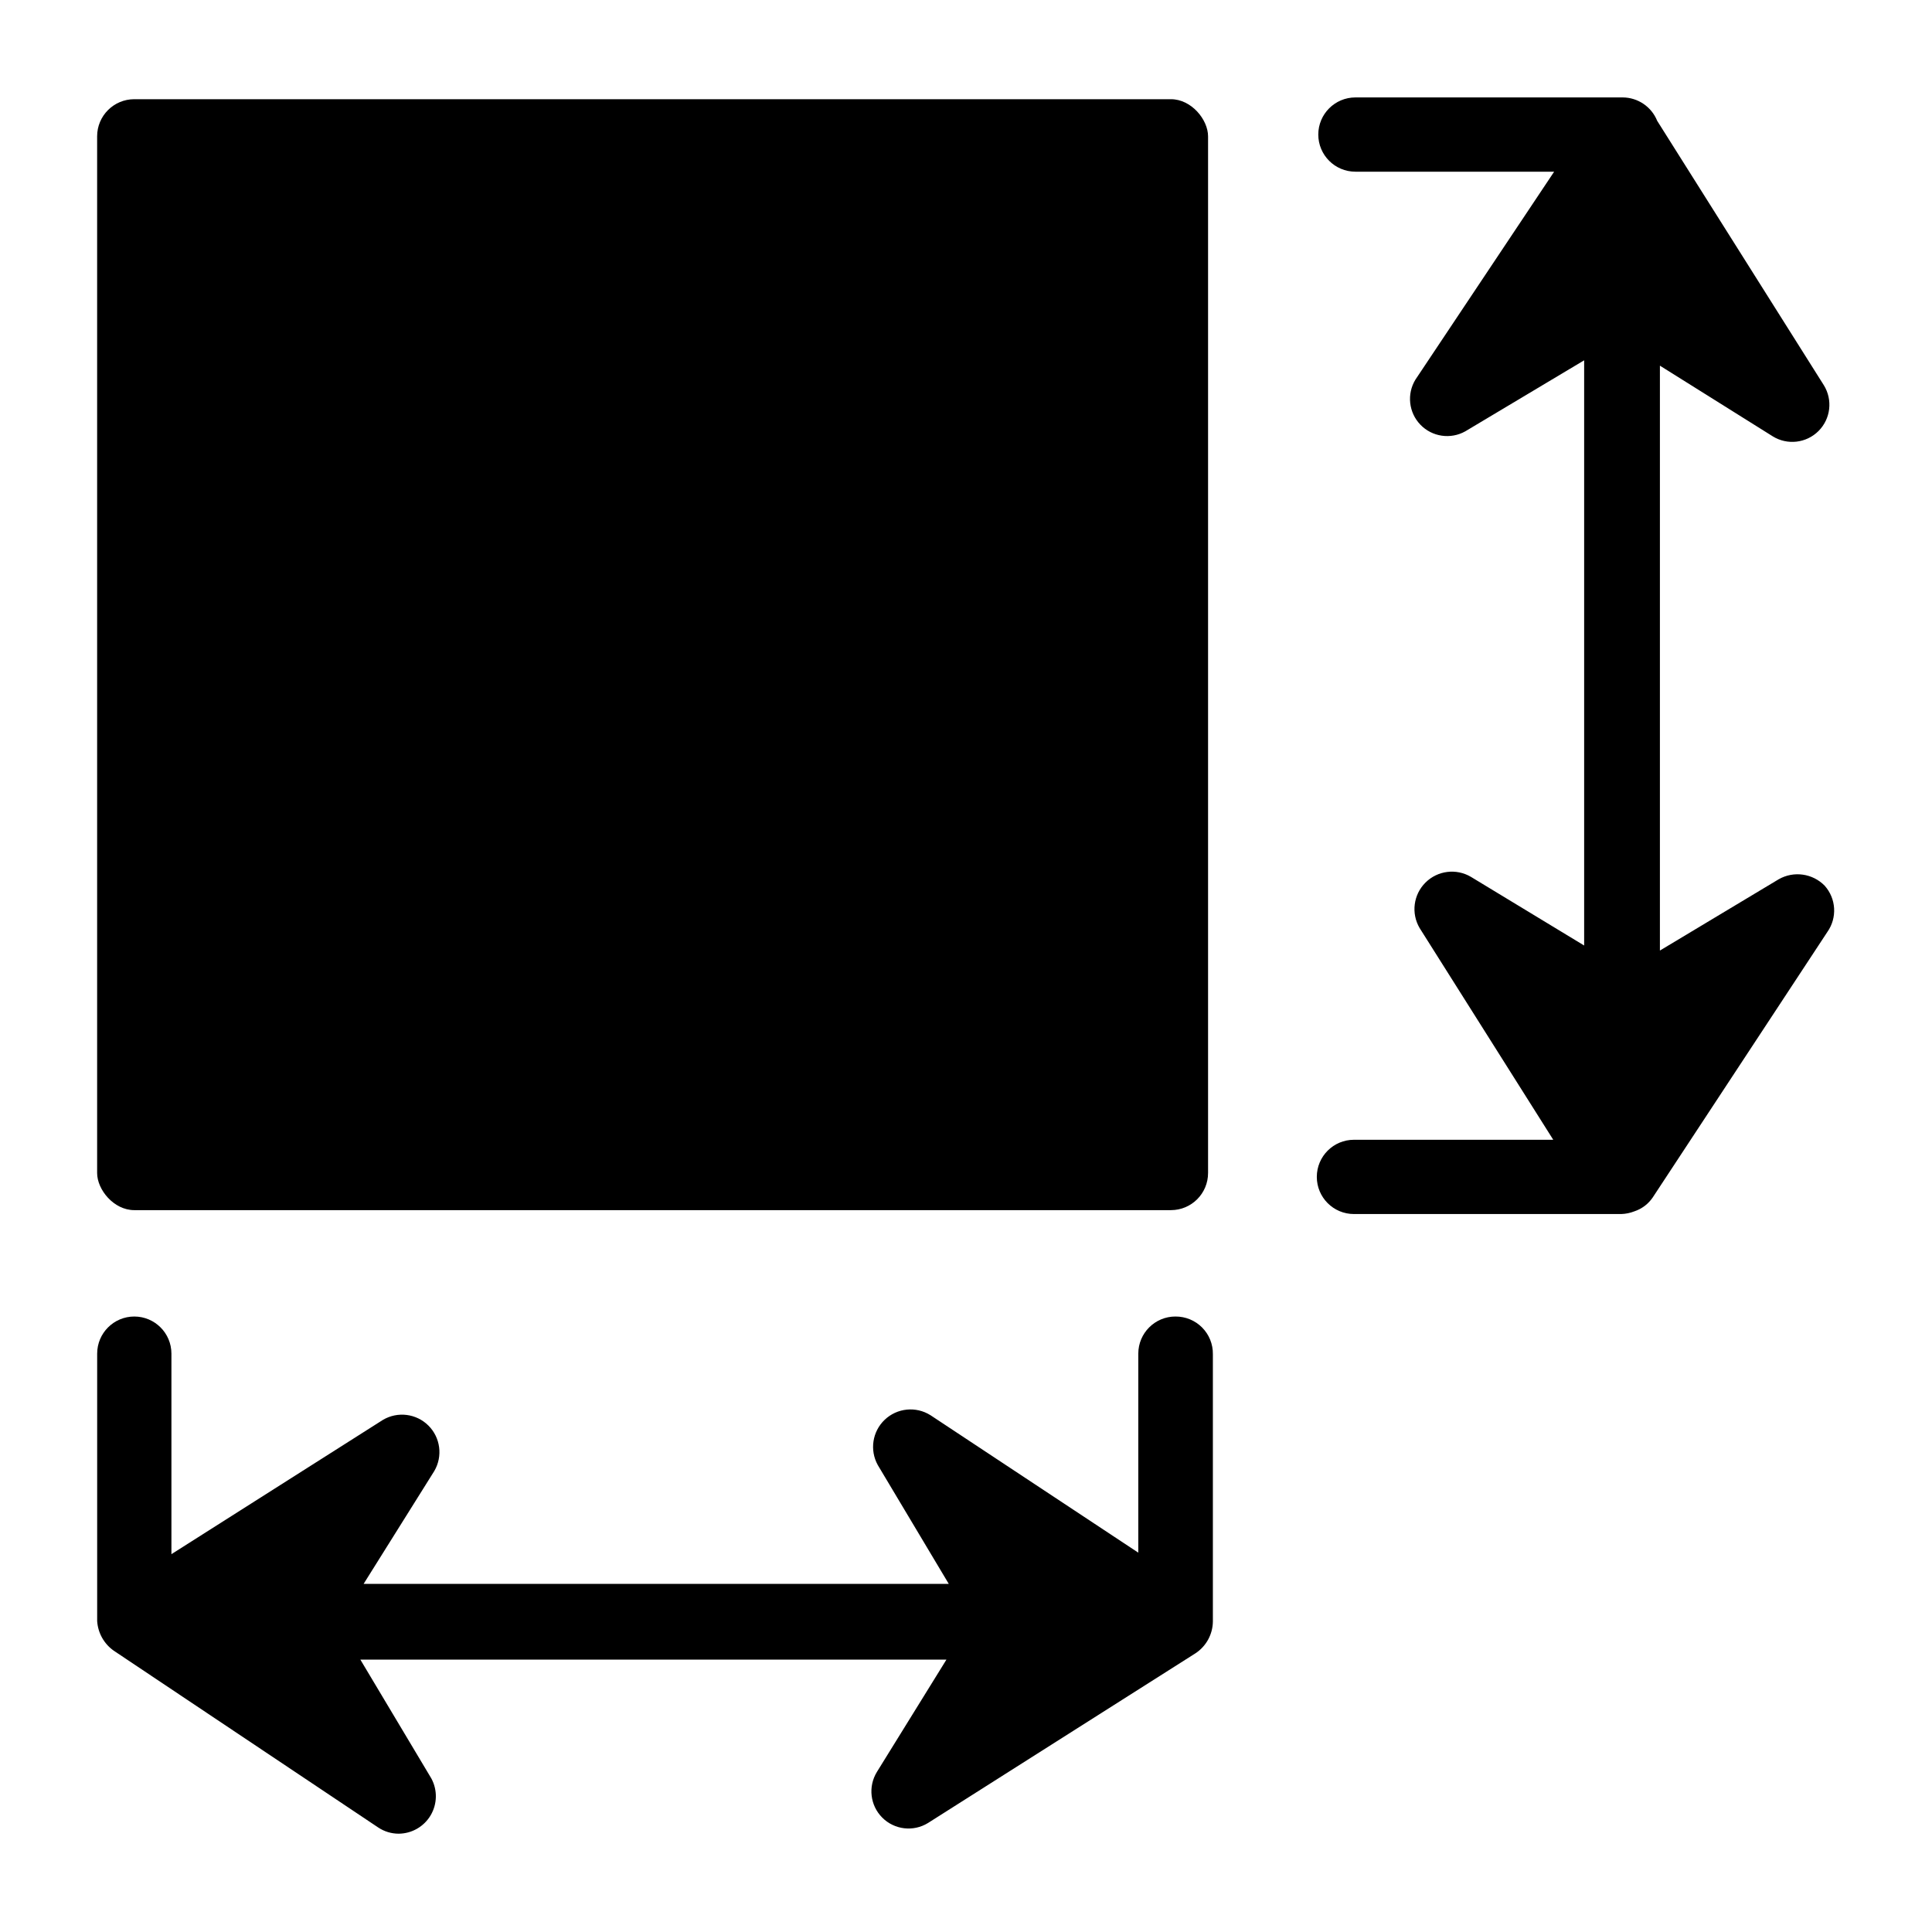
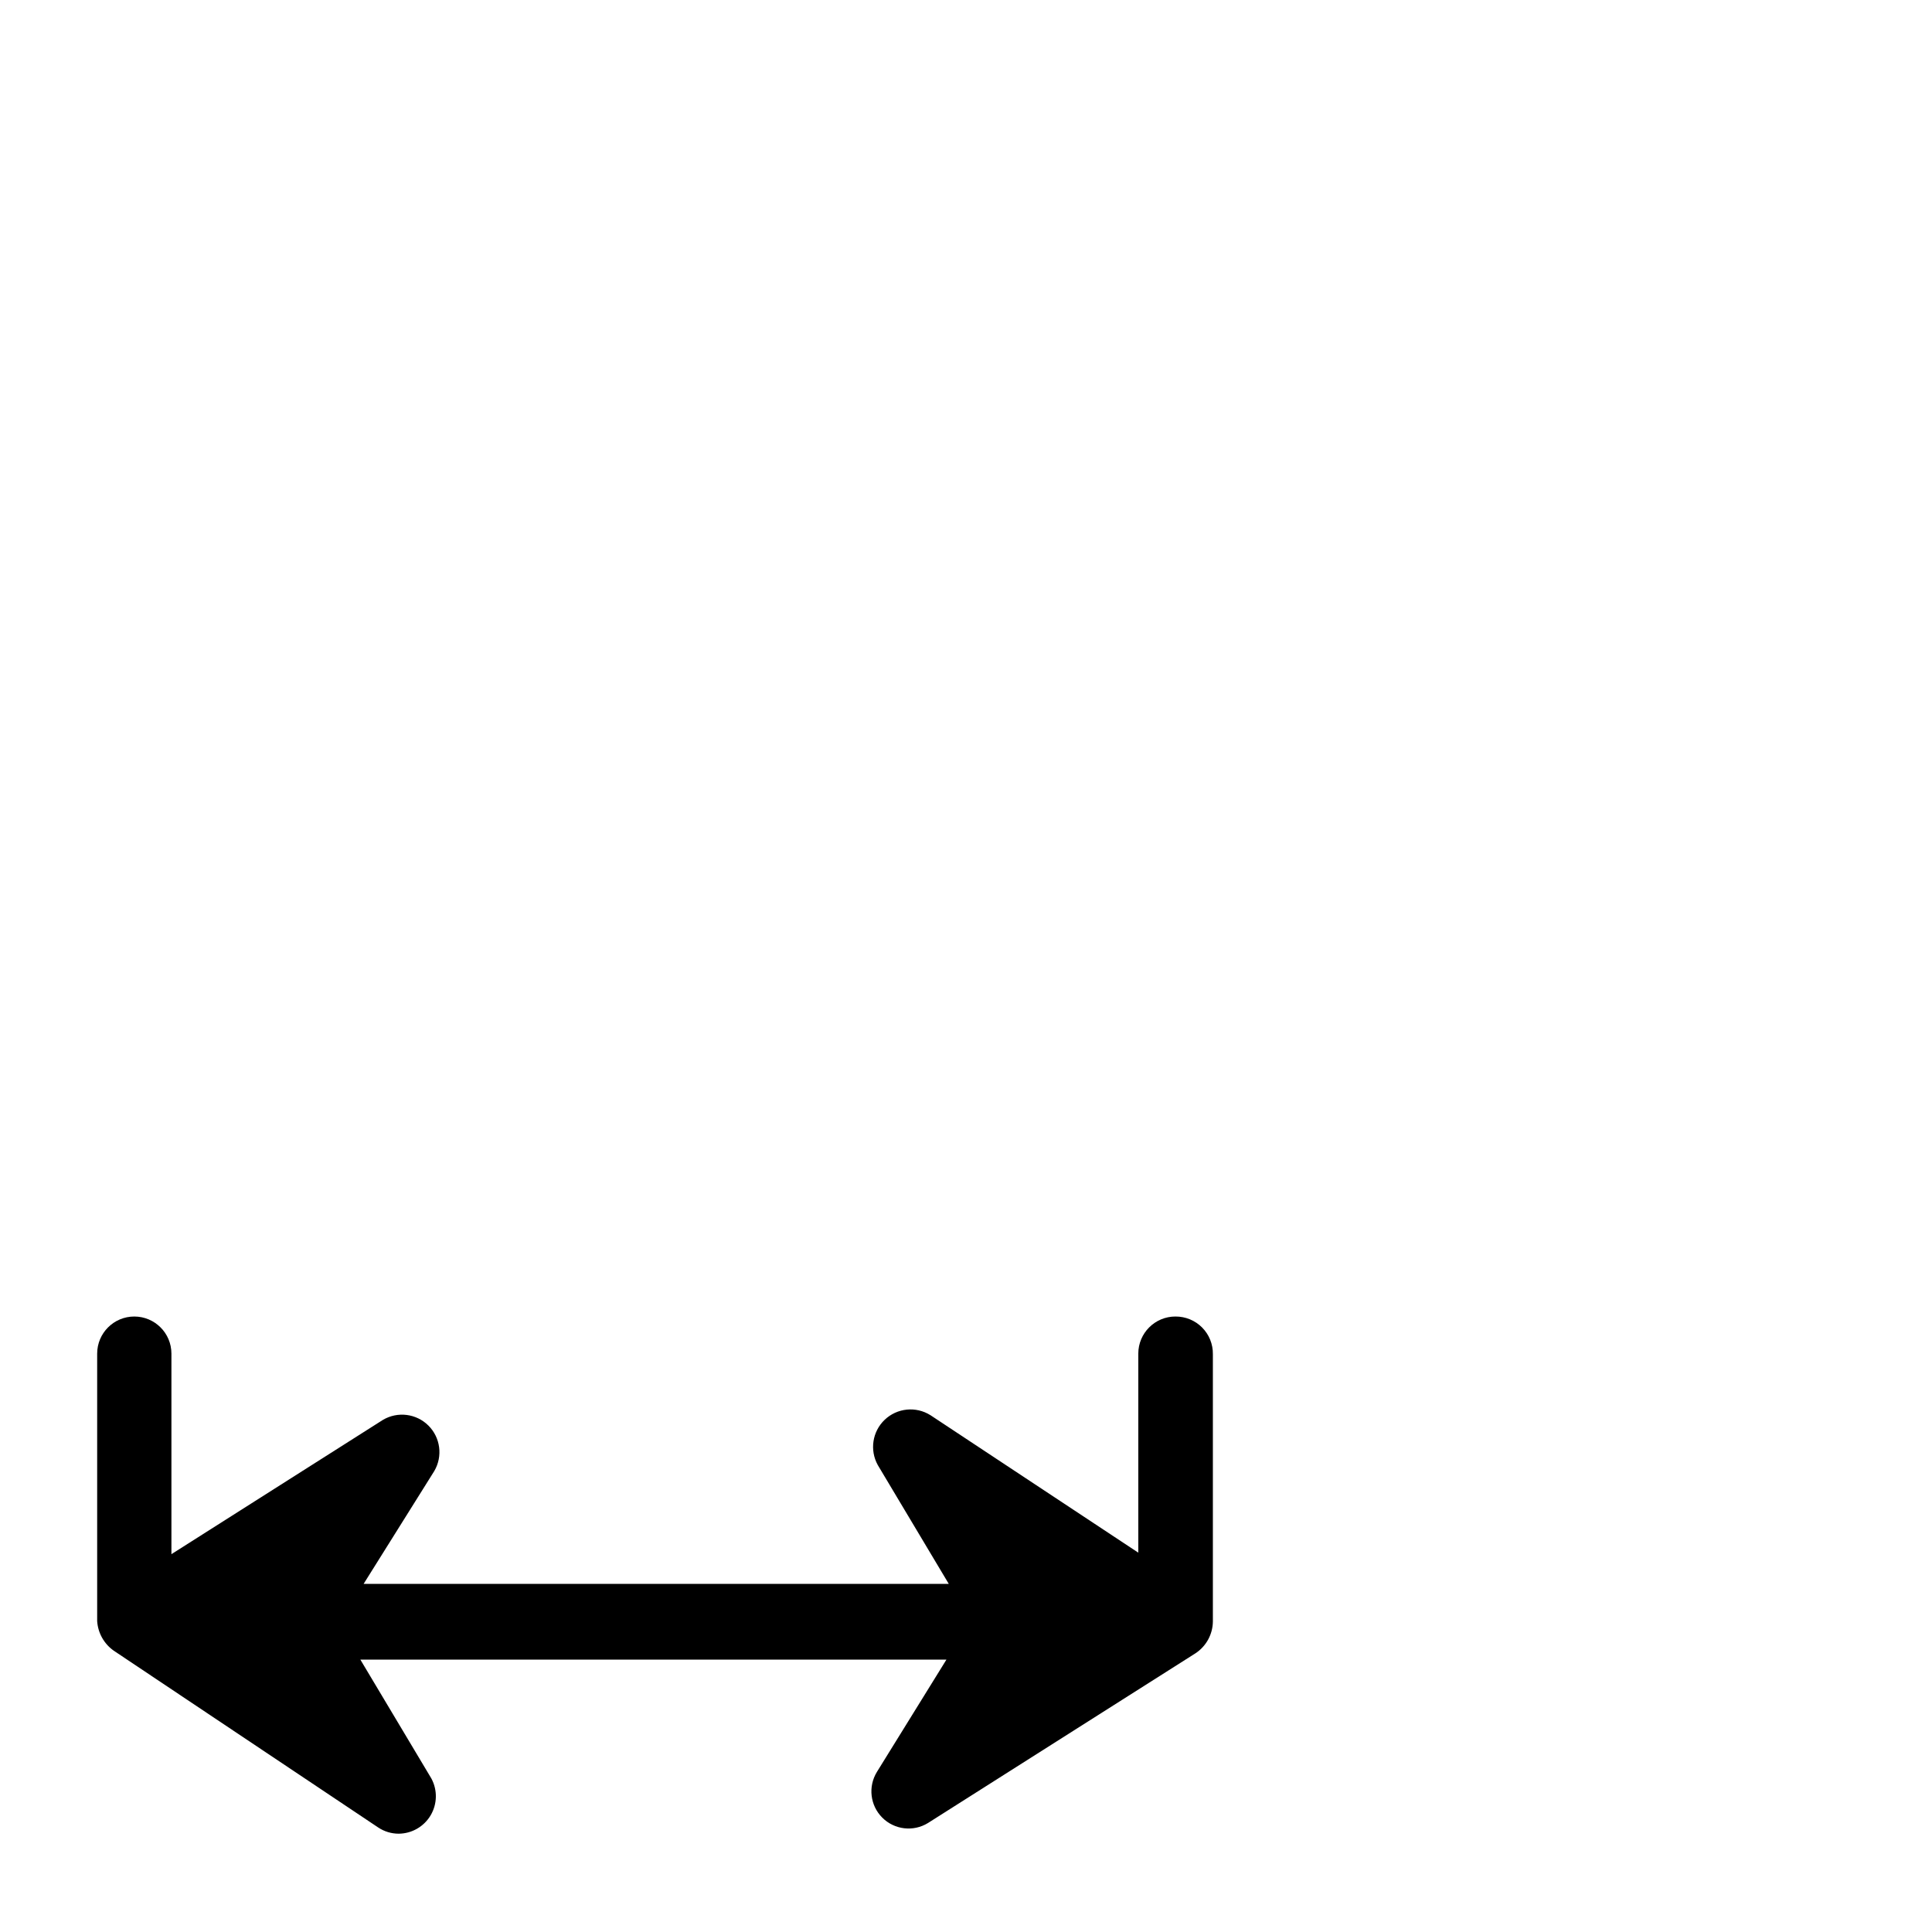
<svg xmlns="http://www.w3.org/2000/svg" fill="#000000" width="800px" height="800px" version="1.1" viewBox="144 144 512 512">
  <g>
-     <path d="m179.58 170.29h274.73c5.434 0 9.84 5.434 9.84 9.84v274.73c0 5.434-4.406 9.84-9.84 9.84h-274.73c-5.434 0-9.84-5.434-9.84-9.84v-274.73c0-5.434 4.406-9.84 9.84-9.84z" />
    <path d="m455.5 492.89c-5.434 0-9.84 4.406-9.84 9.84v52.742l-55.105-36.449v0.004c-3.836-2.402-8.809-1.902-12.09 1.215-3.281 3.113-4.039 8.055-1.844 12.012l18.812 31.488h-155.07l18.734-29.914c2.281-3.902 1.637-8.855-1.57-12.043-3.203-3.188-8.16-3.801-12.051-1.5l-56.047 35.582v-53.137c0-5.434-4.406-9.84-9.84-9.84-5.434 0-9.84 4.406-9.84 9.84v70.852c0.195 3.156 1.816 6.055 4.406 7.871l70.062 46.84c1.605 1.074 3.496 1.652 5.434 1.652 3.484-0.023 6.699-1.871 8.473-4.871 1.773-3 1.844-6.707 0.184-9.773l-18.812-31.488h155.32l-18.422 29.758c-2.394 3.883-1.805 8.898 1.418 12.121 3.223 3.223 8.242 3.812 12.121 1.418l70.848-44.949c2.856-1.859 4.594-5.016 4.644-8.422v-70.848c0.043-2.652-0.984-5.207-2.852-7.09s-4.414-2.93-7.066-2.91z" />
-     <path d="m627.58 378.74c-3.199-3.285-8.215-3.996-12.199-1.73l-31.488 18.895v-155l29.914 18.734h-0.004c3.883 2.391 8.898 1.805 12.125-1.418 3.223-3.227 3.809-8.242 1.418-12.121l-44.16-70.062h-0.004c-1.5-3.734-5.106-6.191-9.129-6.219h-70.852c-5.434 0-9.84 4.406-9.84 9.84s4.406 9.84 9.84 9.84h52.664l-36.762 55.105c-2.328 3.82-1.785 8.734 1.324 11.953s8 3.938 11.902 1.742l31.488-18.812v155.08l-29.992-18.184c-3.891-2.305-8.844-1.688-12.051 1.5-3.207 3.188-3.852 8.137-1.57 12.039l35.426 56.129h-52.82c-5.438 0-9.84 4.406-9.84 9.84s4.402 9.84 9.84 9.84h70.848c1.184-0.039 2.356-0.277 3.461-0.711 1.992-0.66 3.707-1.961 4.883-3.699l46.289-70.375c2.621-3.738 2.328-8.793-0.711-12.203z" />
  </g>
</svg>